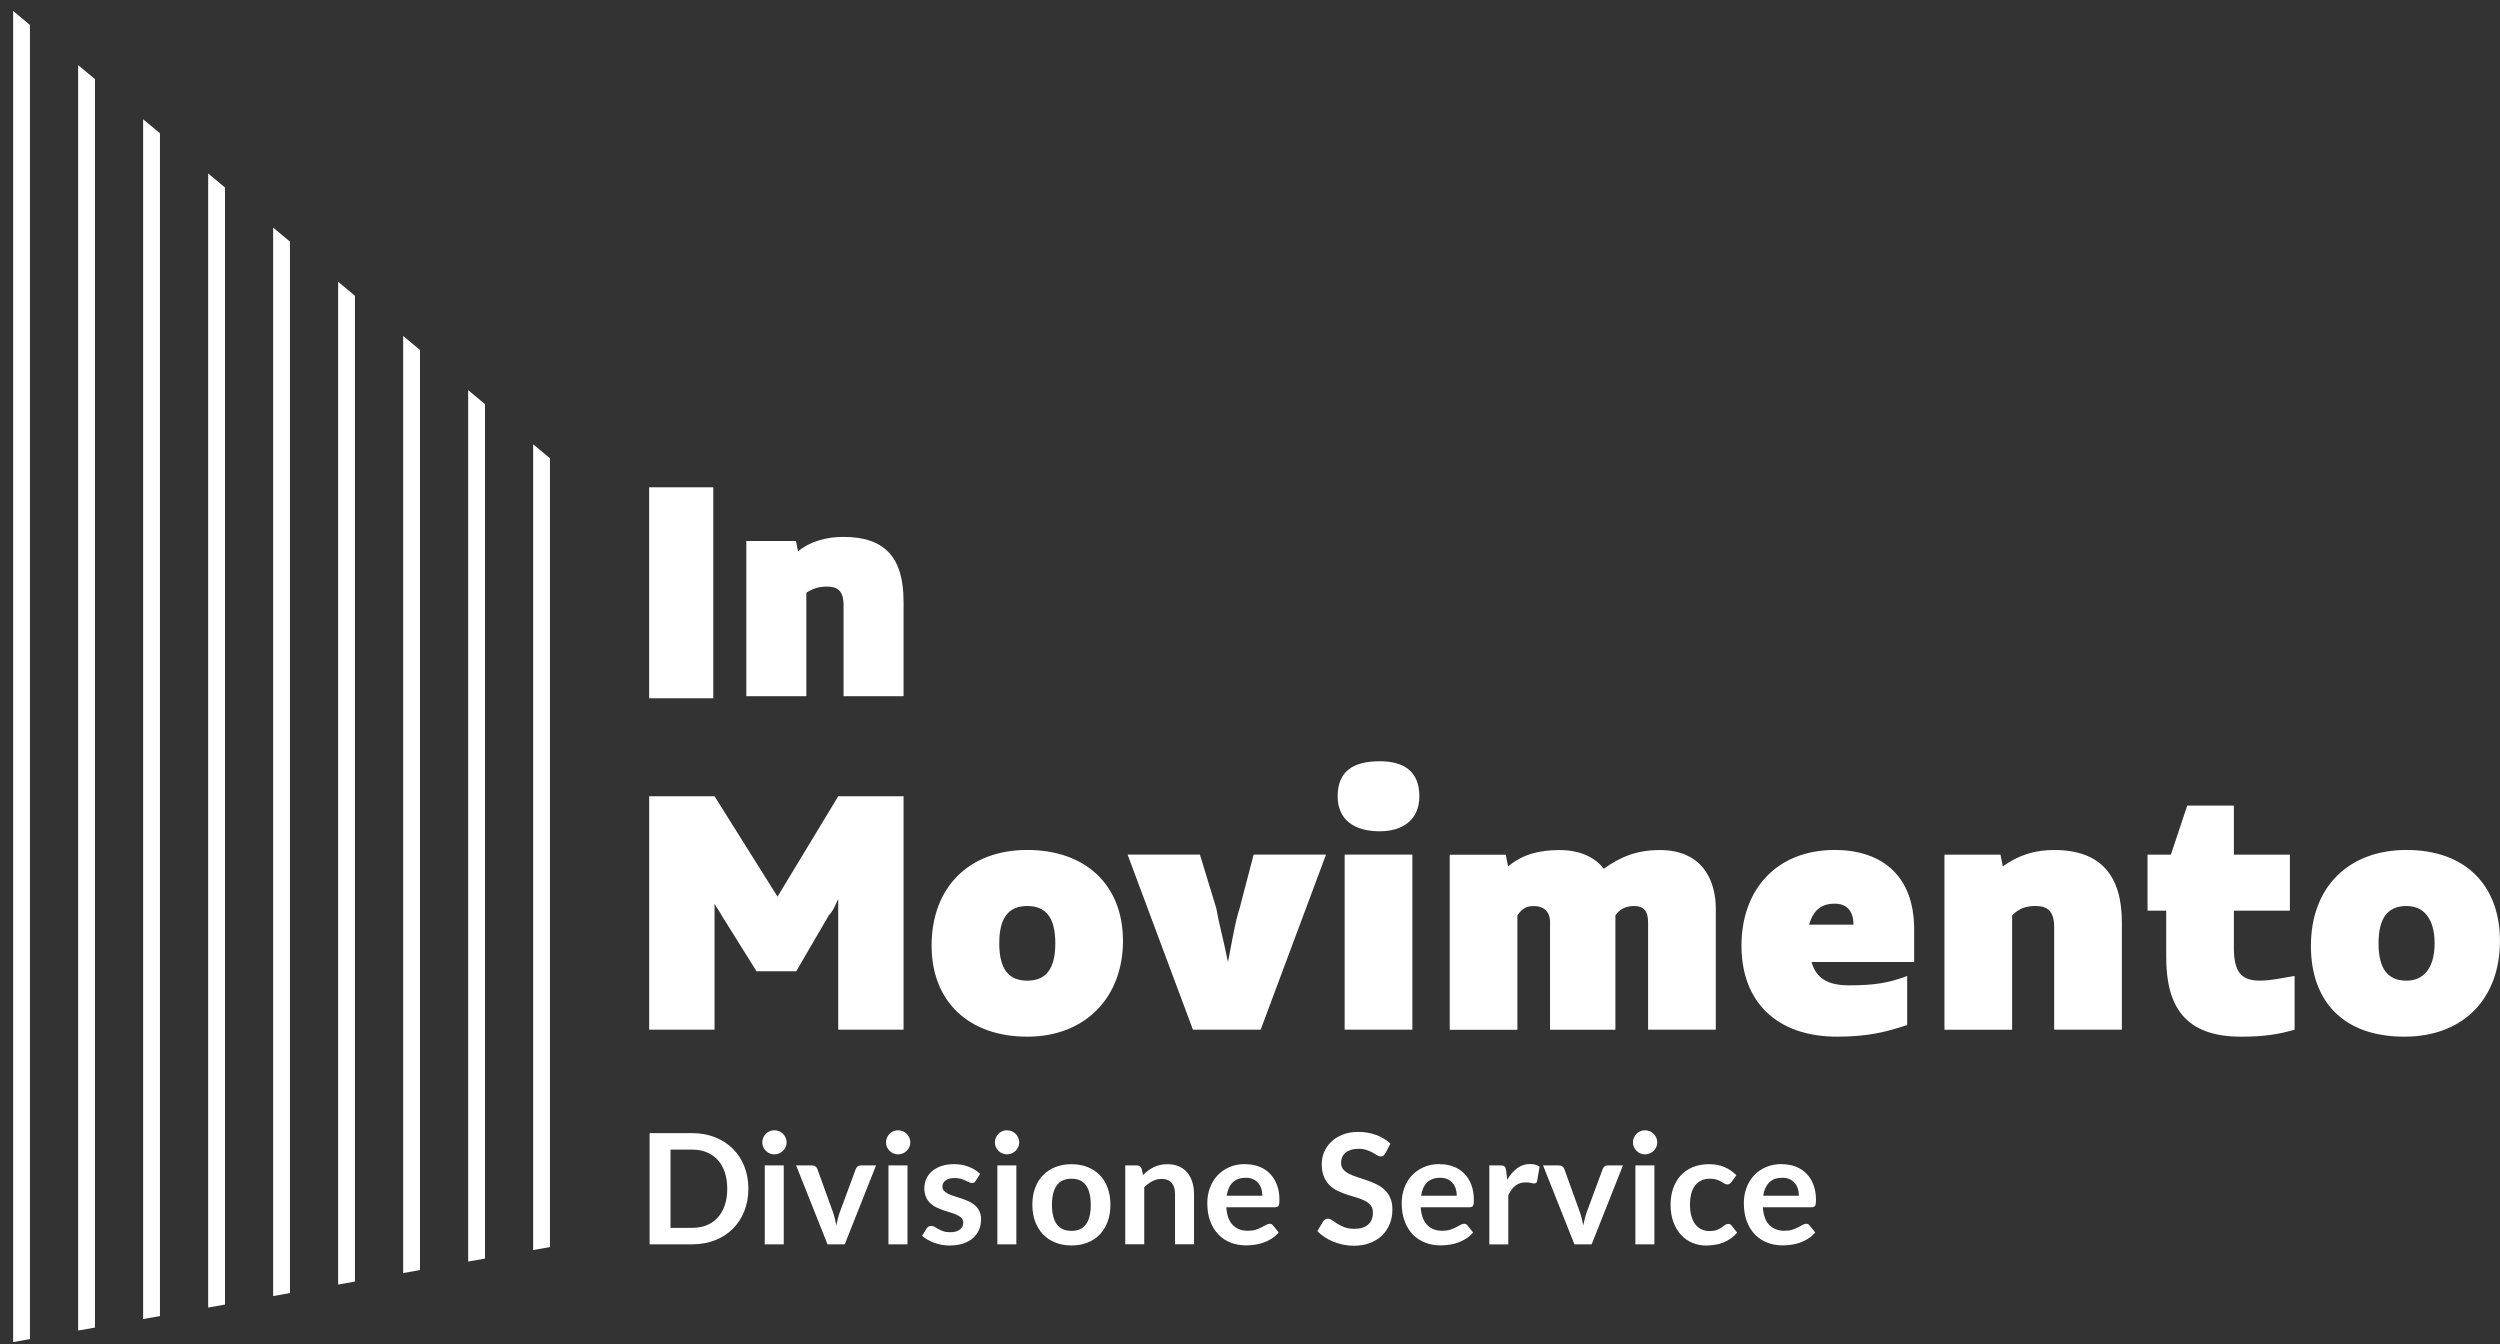
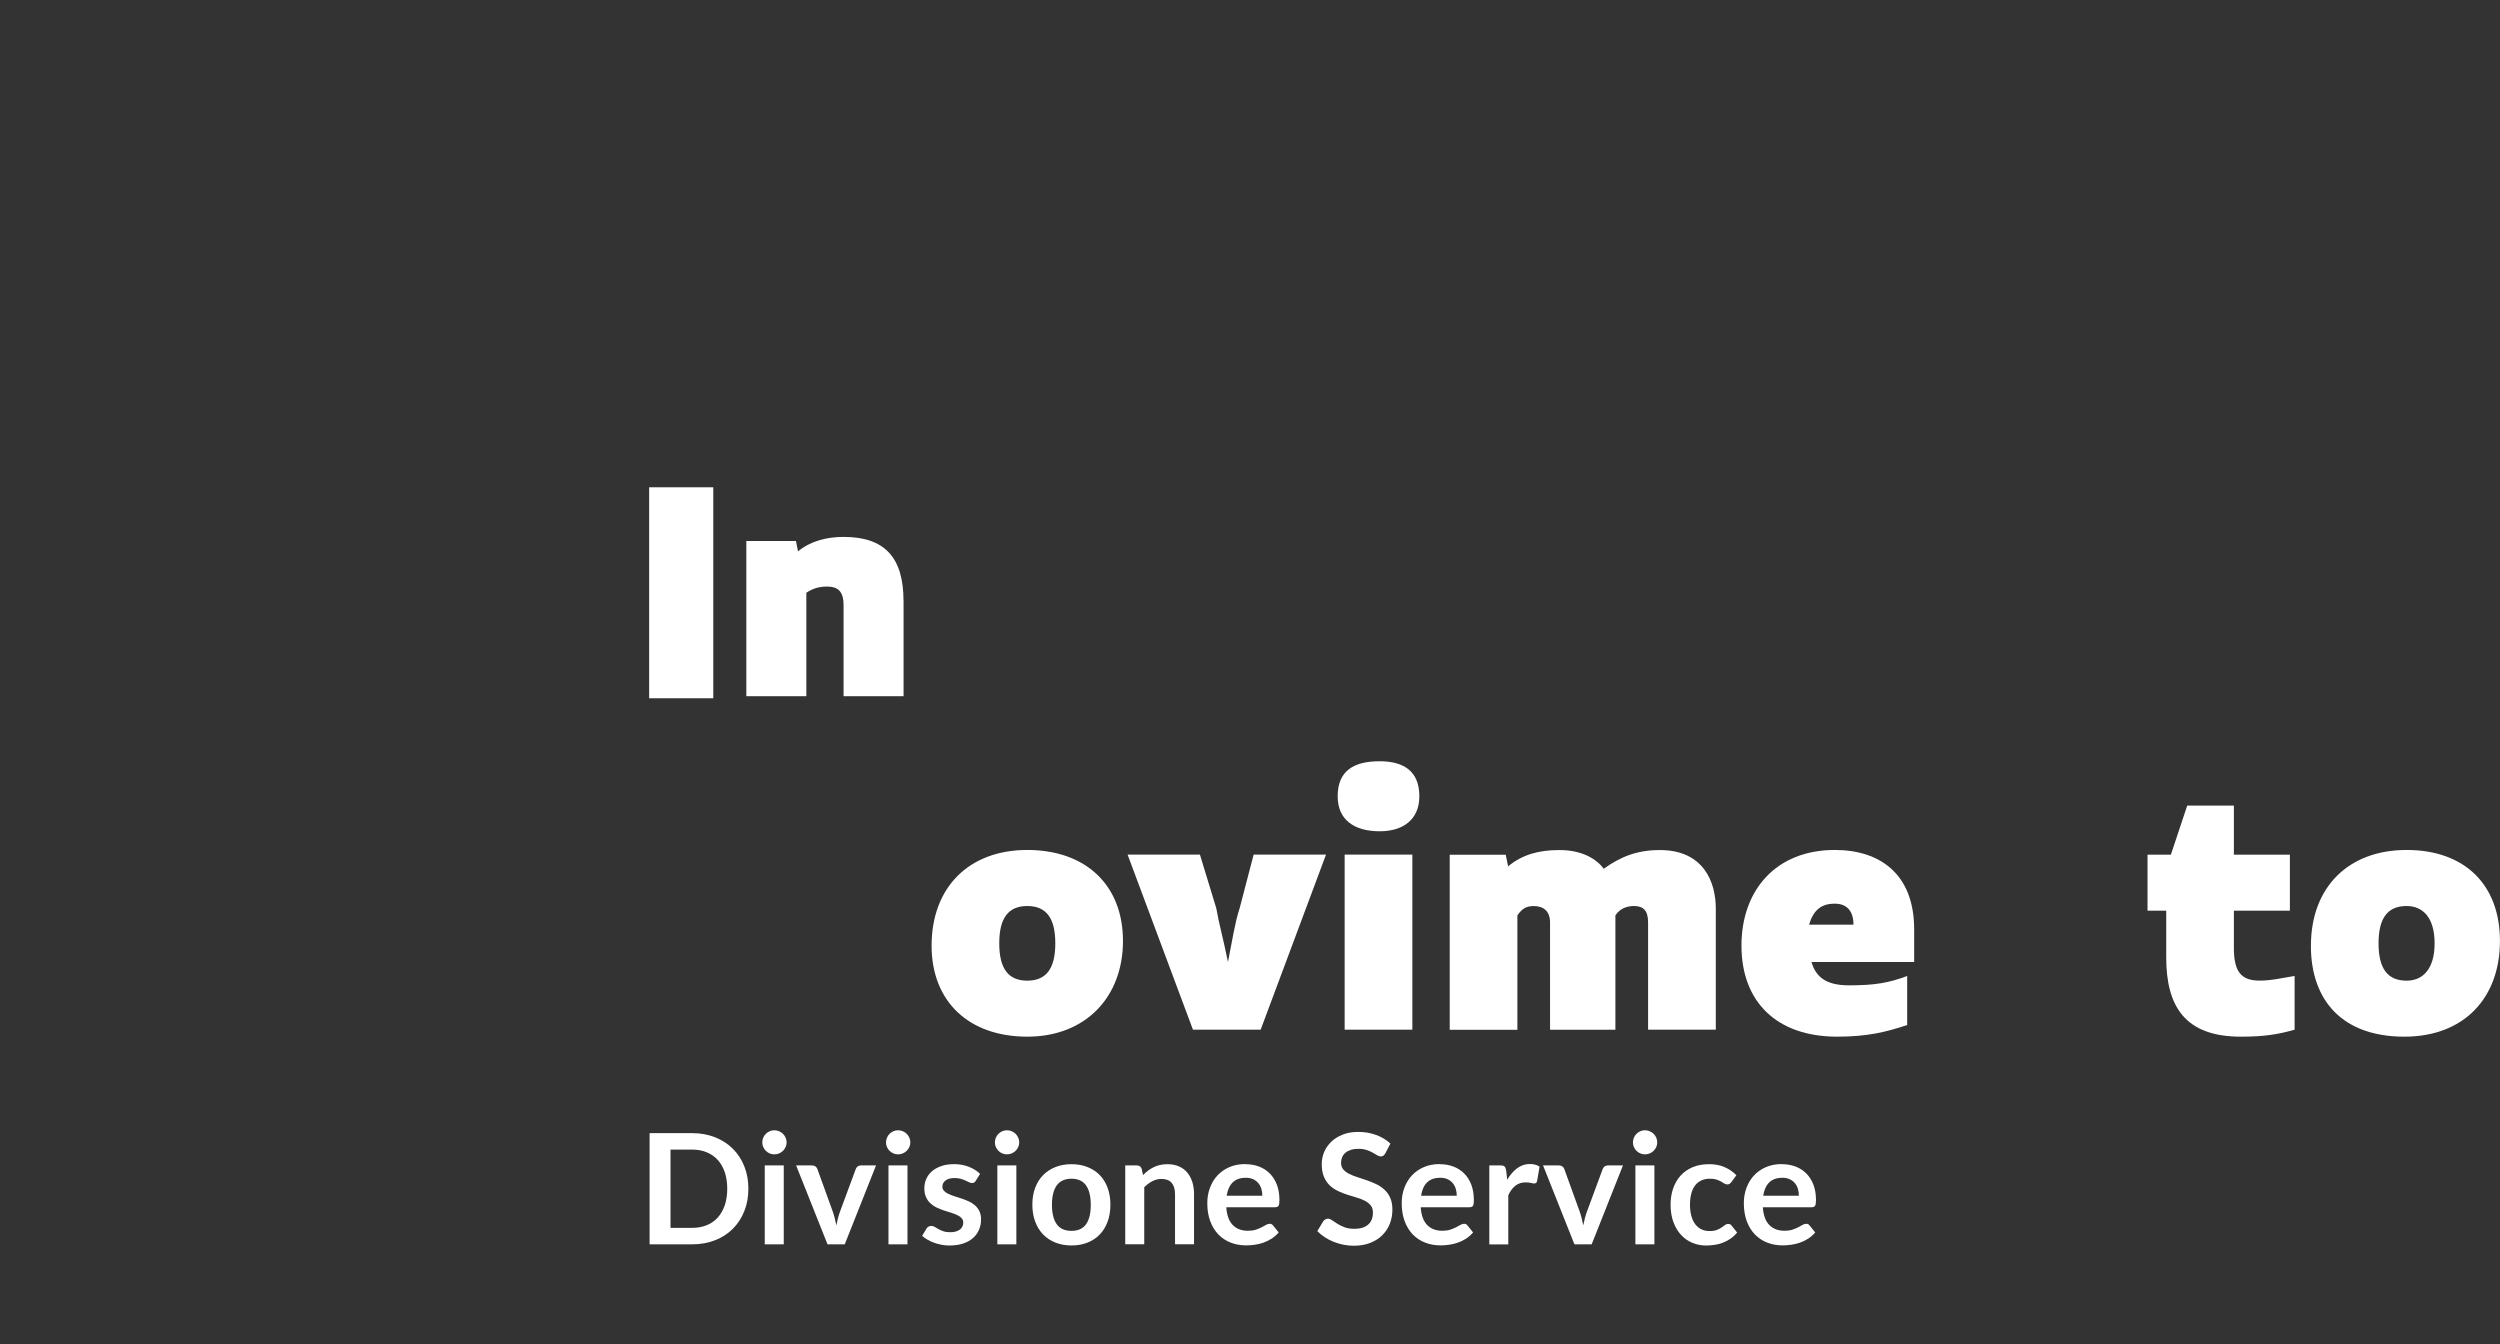
<svg xmlns="http://www.w3.org/2000/svg" id="Livello_2" viewBox="0 0 551.26 296.44">
  <rect x="0" y="0" width="551.26" height="296.44" fill="#333333" stroke="none" />
  <defs>
    <style>.cls-1{fill:#fff;}.cls-2{clip-path:url(#clippath);}.cls-3{fill:none;}</style>
    <clipPath id="clippath">
-       <polygon class="cls-3" points="0 296.44 134.18 272.7 131.74 109.78 0 0 0 296.44" />
-     </clipPath>
+       </clipPath>
  </defs>
  <g id="Livello_1-2">
    <g class="cls-2">
      <rect class="cls-1" x="2.9" y="-27.19" width="3.71" height="348.62" />
      <rect class="cls-1" x="17.23" y="-11.67" width="3.71" height="331.91" />
      <rect class="cls-1" x="31.56" y="3.85" width="3.71" height="313.07" />
      <rect class="cls-1" x="45.9" y="19.37" width="3.71" height="294.23" />
      <rect class="cls-1" x="60.23" y="34.89" width="3.71" height="275.38" />
      <rect class="cls-1" x="74.56" y="50.41" width="3.71" height="256.54" />
      <rect class="cls-1" x="88.9" y="65.93" width="3.71" height="237.69" />
      <rect class="cls-1" x="103.23" y="81.46" width="3.71" height="218.84" />
      <rect class="cls-1" x="117.56" y="96.98" width="3.71" height="200" />
    </g>
    <rect class="cls-1" x="143.14" y="107.45" width="14.14" height="46.52" />
    <path class="cls-1" d="m199.24,132.53v20.98h-13.23v-20.07c0-3.19-1.37-4.1-3.65-4.1-1.82,0-3.19.45-4.56,1.37v22.8h-13.23v-34.21h10.94l.46,2.28c2.74-2.28,6.38-3.19,10.03-3.19,9.12,0,13.23,4.56,13.23,14.14" />
-     <path class="cls-1" d="m199.24,175.58v51.46h-14.41v-28.82c-.52,1.03-1.03,2.57-2.06,3.6l-7.2,12.35h-8.75l-7.72-12.35c-.51-1.03-1.03-1.54-1.54-2.57v27.79h-14.41v-51.46h14.41l13.89,22.13,13.38-22.13h14.41Z" />
    <path class="cls-1" d="m205.42,208.52c0-12.86,8.23-21.1,21.1-21.1s21.1,7.72,21.1,20.07-8.23,21.1-21.1,21.1-21.1-7.72-21.1-20.07m27.28-.51c0-5.66-2.06-8.23-6.18-8.23s-6.18,2.57-6.18,8.23,2.06,8.23,6.18,8.23,6.18-2.58,6.18-8.23" />
    <path class="cls-1" d="m292.39,188.45l-14.41,38.6h-14.93l-14.41-38.6h15.95l3.61,11.84c.51,3.09,1.54,6.69,2.57,11.84,1.03-5.15,1.54-8.75,2.57-11.84l3.09-11.84h15.96Z" />
    <path class="cls-1" d="m294.96,175.58c0-5.66,3.6-7.72,9.26-7.72,5.15,0,8.75,2.06,8.75,7.72,0,5.15-3.6,7.72-8.75,7.72-5.66,0-9.26-2.57-9.26-7.72m1.54,12.87h14.93v38.6h-14.93v-38.6Z" />
    <path class="cls-1" d="m378.34,200.29v26.76h-14.93v-23.67c0-2.57-1.03-3.6-3.09-3.6-1.54,0-3.09.51-4.12,2.06v25.22h-14.41v-23.67c0-2.57-1.54-3.6-3.6-3.6-1.54,0-2.57.51-3.6,2.06v25.22h-14.92v-38.6h12.35l.52,2.57c3.09-2.57,6.69-3.6,11.32-3.6,5.15,0,8.23,2.06,9.78,4.12,3.6-2.57,7.2-4.12,12.35-4.12,9.78,0,12.35,7.21,12.35,12.87" />
    <path class="cls-1" d="m407.67,217.27c5.66,0,8.75-.51,12.87-2.06v10.81c-4.63,1.54-8.75,2.57-15.44,2.57-13.38,0-21.1-7.72-21.1-20.07s7.72-21.1,20.58-21.1c9.78,0,17.5,5.15,17.5,17.5v7.2h-22.64c1.03,3.6,3.6,5.15,8.23,5.15m-8.75-13.38h9.78c0-3.6-2.06-4.63-4.12-4.63-2.57,0-4.63,1.03-5.66,4.63" />
-     <path class="cls-1" d="m467.88,203.38v23.67h-14.93v-22.64c0-3.6-1.54-4.63-4.12-4.63-2.06,0-3.61.51-5.15,2.06v25.22h-14.92v-38.6h12.35l.52,2.58c3.6-2.58,7.2-3.61,11.32-3.61,10.29,0,14.93,5.66,14.93,15.96" />
    <path class="cls-1" d="m505.97,215.21v11.84c-3.6,1.03-6.69,1.54-11.84,1.54-12.35,0-16.47-6.69-16.47-17.5v-10.29h-4.12v-12.35h5.15l3.6-10.81h10.29v10.81h12.35v12.35h-12.35v8.23c0,5.15,1.54,7.2,5.66,7.2,2.57,0,4.63-.52,7.72-1.03" />
    <path class="cls-1" d="m509.57,208.52c0-12.86,8.23-21.1,21.1-21.1s20.58,7.72,20.58,20.07-7.72,21.1-21.1,21.1-20.59-7.72-20.59-20.07m27.28-.51c0-5.66-2.57-8.23-6.18-8.23-4.12,0-6.18,2.57-6.18,8.23s2.06,8.23,6.18,8.23c3.6,0,6.18-2.58,6.18-8.23" />
    <path class="cls-1" d="m165.02,262.12c0,1.8-.3,3.45-.9,4.95-.6,1.5-1.44,2.8-2.53,3.88-1.09,1.09-2.39,1.93-3.92,2.53-1.53.6-3.22.9-5.07.9h-9.36v-24.52h9.36c1.85,0,3.54.3,5.07.91,1.52.6,2.83,1.45,3.92,2.53s1.93,2.37,2.53,3.87c.6,1.5.9,3.15.9,4.95Zm-4.66,0c0-1.35-.18-2.55-.54-3.62-.36-1.07-.87-1.97-1.54-2.71-.67-.74-1.48-1.31-2.43-1.7-.95-.4-2.03-.6-3.23-.6h-4.77v17.26h4.77c1.2,0,2.27-.2,3.23-.59.96-.39,1.77-.97,2.43-1.7.67-.74,1.18-1.65,1.54-2.71.36-1.07.54-2.28.54-3.62Z" />
    <path class="cls-1" d="m173.45,251.91c0,.36-.07.7-.22,1.02-.15.32-.34.59-.58.83-.24.24-.53.43-.86.57-.33.14-.68.21-1.05.21s-.71-.07-1.03-.21c-.32-.14-.6-.33-.84-.57-.23-.24-.42-.51-.57-.83-.14-.31-.21-.65-.21-1.02s.07-.72.21-1.05c.14-.33.33-.61.57-.85.24-.24.52-.42.84-.57s.67-.21,1.03-.21.72.07,1.05.21c.33.14.61.33.86.57.24.24.44.52.58.85.15.33.22.68.22,1.05Zm-.63,5.07v17.4h-4.19v-17.4h4.19Z" />
    <path class="cls-1" d="m186.27,274.38h-3.8l-6.92-17.4h3.48c.3,0,.56.07.77.22s.35.33.43.56l3.36,9.29c.19.54.35,1.07.48,1.59.13.52.24,1.04.35,1.56.1-.52.22-1.04.35-1.56s.3-1.05.5-1.59l3.44-9.29c.08-.23.22-.41.42-.56.2-.15.45-.22.73-.22h3.31l-6.9,17.4Z" />
    <path class="cls-1" d="m200.73,251.91c0,.36-.07.7-.22,1.02-.15.32-.34.59-.58.83-.24.24-.53.43-.86.57-.33.14-.68.21-1.05.21s-.71-.07-1.03-.21c-.32-.14-.6-.33-.84-.57-.23-.24-.42-.51-.57-.83-.14-.31-.21-.65-.21-1.02s.07-.72.21-1.05c.14-.33.33-.61.57-.85.24-.24.52-.42.84-.57s.67-.21,1.03-.21.72.07,1.05.21c.33.14.61.33.86.57.24.24.44.52.58.85.15.33.22.68.22,1.05Zm-.63,5.07v17.4h-4.19v-17.4h4.19Z" />
    <path class="cls-1" d="m215.16,260.37c-.11.18-.23.31-.35.38s-.28.11-.48.11c-.2,0-.42-.05-.65-.17-.23-.11-.5-.24-.8-.38-.3-.14-.65-.27-1.04-.38-.39-.11-.85-.17-1.38-.17-.83,0-1.48.18-1.95.53s-.71.81-.71,1.37c0,.37.12.69.37.94.24.26.57.48.97.67.4.19.86.36,1.36.52.51.15,1.03.32,1.56.5.53.18,1.05.39,1.56.62.51.23.97.53,1.37.88.4.35.72.78.97,1.28.24.5.37,1.1.37,1.79,0,.84-.15,1.61-.46,2.32-.31.71-.75,1.32-1.34,1.83-.58.51-1.31.91-2.18,1.2-.86.29-1.86.43-2.98.43-.6,0-1.18-.05-1.75-.16-.57-.11-1.12-.26-1.65-.45-.53-.19-1.01-.42-1.46-.68-.45-.26-.84-.54-1.18-.85l.97-1.59c.12-.19.27-.34.44-.44.17-.1.38-.15.64-.15s.5.08.74.22c.23.15.5.3.8.48.31.17.67.33,1.08.47.41.15.94.22,1.57.22.5,0,.92-.06,1.28-.18.35-.12.65-.27.88-.47.23-.19.4-.41.51-.67.11-.25.16-.52.16-.79,0-.41-.12-.74-.37-1-.24-.26-.57-.49-.97-.68-.4-.19-.86-.36-1.37-.52-.52-.15-1.04-.32-1.58-.5s-1.06-.39-1.58-.64c-.52-.24-.97-.55-1.37-.92s-.72-.83-.97-1.37c-.24-.54-.37-1.2-.37-1.97,0-.71.14-1.39.42-2.03.28-.65.7-1.21,1.25-1.69.55-.48,1.23-.86,2.05-1.15.82-.29,1.77-.43,2.84-.43,1.2,0,2.29.2,3.27.59.98.39,1.81.91,2.46,1.56l-.95,1.51Z" />
    <path class="cls-1" d="m224.74,251.91c0,.36-.07.7-.22,1.02-.15.32-.34.59-.58.83-.24.24-.53.43-.86.57-.33.14-.68.21-1.05.21s-.71-.07-1.03-.21c-.32-.14-.6-.33-.84-.57-.23-.24-.42-.51-.57-.83-.14-.31-.21-.65-.21-1.02s.07-.72.21-1.05c.14-.33.33-.61.57-.85.24-.24.52-.42.84-.57s.67-.21,1.03-.21.72.07,1.05.21c.33.14.61.33.86.57.24.24.44.52.58.85.15.33.22.68.22,1.05Zm-.63,5.07v17.4h-4.19v-17.4h4.19Z" />
    <path class="cls-1" d="m236.27,256.71c1.3,0,2.48.21,3.53.63,1.06.42,1.96,1.01,2.71,1.78.75.77,1.32,1.71,1.73,2.81.41,1.11.61,2.35.61,3.71s-.2,2.62-.61,3.73c-.41,1.11-.98,2.05-1.73,2.83-.75.78-1.65,1.38-2.71,1.8-1.06.42-2.23.63-3.53.63s-2.48-.21-3.54-.63c-1.06-.42-1.97-1.02-2.72-1.8-.75-.78-1.33-1.72-1.75-2.83-.41-1.11-.62-2.35-.62-3.73s.2-2.61.62-3.71c.41-1.11.99-2.04,1.75-2.81.75-.77,1.66-1.36,2.72-1.78,1.06-.42,2.24-.63,3.54-.63Zm0,14.7c1.45,0,2.52-.49,3.21-1.46.69-.97,1.04-2.39,1.04-4.27s-.35-3.3-1.04-4.29c-.69-.98-1.77-1.48-3.21-1.48s-2.56.5-3.26,1.48c-.7.99-1.05,2.42-1.05,4.28s.35,3.29,1.05,4.27c.7.98,1.79,1.47,3.26,1.47Z" />
    <path class="cls-1" d="m248.12,274.38v-17.4h2.56c.54,0,.9.25,1.07.76l.29,1.37c.35-.36.72-.69,1.11-.98.39-.29.8-.55,1.24-.76.44-.21.9-.38,1.4-.49s1.04-.17,1.63-.17c.95,0,1.79.16,2.53.48s1.35.77,1.84,1.36c.49.58.86,1.28,1.12,2.08.25.81.38,1.7.38,2.67v11.07h-4.19v-11.07c0-1.06-.25-1.89-.74-2.47-.49-.58-1.23-.87-2.22-.87-.72,0-1.4.16-2.03.49-.63.33-1.23.77-1.8,1.34v12.58h-4.19Z" />
    <path class="cls-1" d="m274.59,256.71c1.1,0,2.11.17,3.03.52.92.35,1.71.86,2.38,1.54.67.67,1.19,1.5,1.56,2.47.37.98.56,2.09.56,3.35,0,.32-.01.58-.04.79s-.08.37-.15.49c-.07.12-.17.2-.3.25s-.28.08-.48.08h-10.75c.12,1.79.61,3.1,1.44,3.93.83.84,1.94,1.26,3.32,1.26.68,0,1.26-.08,1.75-.24.49-.16.92-.34,1.29-.53.37-.19.69-.37.97-.53s.54-.24.8-.24c.17,0,.32.03.44.1s.23.16.32.29l1.22,1.52c-.46.54-.98,1-1.56,1.37-.58.37-1.18.66-1.81.88-.63.22-1.26.38-1.92.46-.65.09-1.28.14-1.89.14-1.21,0-2.34-.2-3.37-.6-1.04-.4-1.94-.99-2.72-1.78-.77-.79-1.37-1.76-1.81-2.92-.44-1.16-.66-2.5-.66-4.03,0-1.18.19-2.3.58-3.35s.94-1.96,1.65-2.73c.72-.77,1.59-1.39,2.63-1.84,1.03-.45,2.2-.68,3.5-.68Zm.08,3c-1.22,0-2.18.34-2.87,1.03-.69.69-1.13,1.67-1.32,2.93h7.87c0-.54-.07-1.05-.22-1.54-.15-.48-.37-.9-.68-1.26-.3-.36-.69-.65-1.15-.86-.46-.21-1.01-.31-1.63-.31Z" />
    <path class="cls-1" d="m305.45,254.32c-.12.25-.27.42-.43.53s-.36.15-.58.15-.48-.09-.76-.26c-.28-.18-.61-.37-1-.58-.38-.22-.83-.41-1.35-.58-.52-.18-1.12-.26-1.82-.26-.63,0-1.18.08-1.65.23-.47.15-.87.36-1.19.64-.32.27-.56.6-.72.97-.16.38-.24.8-.24,1.25,0,.58.16,1.06.48,1.44s.75.71,1.28.98c.53.27,1.14.51,1.82.73.68.22,1.37.45,2.08.69.71.24,1.4.53,2.08.85.68.32,1.28.73,1.82,1.22.53.49.96,1.09,1.28,1.81.32.71.48,1.58.48,2.6,0,1.11-.19,2.14-.57,3.11-.38.97-.94,1.81-1.66,2.53s-1.62,1.28-2.67,1.7c-1.05.41-2.26.62-3.61.62-.78,0-1.55-.08-2.3-.23-.76-.15-1.48-.37-2.18-.65-.69-.28-1.35-.62-1.95-1.02-.6-.4-1.14-.84-1.62-1.32l1.32-2.19c.12-.16.27-.29.45-.4.18-.11.37-.16.58-.16.28,0,.59.12.91.35.33.23.72.49,1.16.77.45.28.97.54,1.58.77.61.23,1.33.35,2.18.35,1.3,0,2.31-.31,3.02-.92.71-.62,1.07-1.5,1.07-2.65,0-.64-.16-1.17-.48-1.58-.32-.41-.75-.75-1.28-1.03s-1.14-.51-1.81-.71c-.68-.19-1.37-.4-2.07-.63-.7-.23-1.39-.5-2.07-.82-.68-.31-1.28-.73-1.82-1.24-.53-.51-.96-1.15-1.28-1.91-.32-.76-.48-1.71-.48-2.83,0-.89.18-1.76.53-2.61.36-.85.88-1.6,1.56-2.26s1.52-1.18,2.52-1.58c.99-.4,2.13-.6,3.41-.6,1.45,0,2.78.23,4,.68,1.22.45,2.26,1.09,3.12,1.9l-1.12,2.15Z" />
    <path class="cls-1" d="m317.46,256.71c1.1,0,2.11.17,3.03.52.92.35,1.71.86,2.38,1.54.67.67,1.19,1.5,1.56,2.47.37.98.56,2.09.56,3.35,0,.32-.01.58-.04.79s-.08.37-.15.49c-.07.12-.17.2-.3.25s-.28.08-.48.08h-10.75c.12,1.79.61,3.1,1.44,3.93.83.84,1.94,1.26,3.32,1.26.68,0,1.26-.08,1.75-.24.49-.16.92-.34,1.29-.53.37-.19.69-.37.97-.53.28-.16.54-.24.8-.24.17,0,.32.03.44.1s.23.16.32.29l1.22,1.52c-.46.54-.98,1-1.56,1.37-.58.37-1.18.66-1.81.88-.63.22-1.26.38-1.92.46-.65.09-1.28.14-1.89.14-1.21,0-2.34-.2-3.37-.6-1.04-.4-1.94-.99-2.72-1.78-.77-.79-1.37-1.76-1.81-2.92-.44-1.16-.66-2.5-.66-4.03,0-1.18.19-2.3.58-3.35s.94-1.96,1.65-2.73c.72-.77,1.59-1.39,2.63-1.84,1.03-.45,2.2-.68,3.5-.68Zm.08,3c-1.22,0-2.18.34-2.87,1.03-.69.69-1.13,1.67-1.32,2.93h7.87c0-.54-.07-1.05-.22-1.54-.15-.48-.37-.9-.68-1.26-.3-.36-.69-.65-1.15-.86-.46-.21-1.01-.31-1.63-.31Z" />
    <path class="cls-1" d="m328.4,274.38v-17.4h2.46c.43,0,.73.08.9.24.17.16.28.43.34.81l.25,2.11c.62-1.07,1.35-1.92,2.19-2.54.83-.62,1.77-.93,2.81-.93.86,0,1.57.2,2.13.59l-.54,3.14c-.04.2-.11.35-.22.43-.11.09-.26.13-.46.13-.17,0-.4-.04-.69-.12-.3-.08-.68-.12-1.17-.12-.87,0-1.62.24-2.24.72-.62.48-1.14,1.18-1.58,2.11v10.84h-4.19Z" />
    <path class="cls-1" d="m350.97,274.38h-3.8l-6.92-17.4h3.48c.3,0,.56.07.77.22s.35.33.43.56l3.36,9.29c.19.54.35,1.07.48,1.59.13.52.24,1.04.35,1.56.1-.52.22-1.04.35-1.56.13-.52.3-1.05.5-1.59l3.44-9.29c.08-.23.22-.41.42-.56.2-.15.45-.22.73-.22h3.31l-6.9,17.4Z" />
    <path class="cls-1" d="m365.43,251.91c0,.36-.07.7-.22,1.02-.15.32-.34.59-.58.83-.24.24-.53.43-.86.57-.33.14-.68.21-1.05.21s-.71-.07-1.03-.21c-.32-.14-.6-.33-.84-.57-.23-.24-.42-.51-.57-.83-.14-.31-.21-.65-.21-1.02s.07-.72.21-1.05c.14-.33.33-.61.57-.85.24-.24.52-.42.84-.57s.67-.21,1.03-.21.72.07,1.05.21c.33.14.61.33.86.57.24.24.44.52.58.85.15.33.22.68.22,1.05Zm-.63,5.07v17.4h-4.19v-17.4h4.19Z" />
    <path class="cls-1" d="m381.76,260.66c-.12.16-.24.29-.37.37-.12.09-.29.14-.52.14s-.42-.06-.63-.19c-.2-.13-.45-.28-.73-.44-.28-.16-.62-.31-1.01-.44-.39-.13-.87-.19-1.45-.19-.73,0-1.38.13-1.93.4-.55.26-1.02.65-1.38,1.14-.37.5-.64,1.1-.82,1.81-.18.71-.27,1.51-.27,2.4s.1,1.75.3,2.47.48,1.33.86,1.82.83.87,1.36,1.12c.53.26,1.13.38,1.8.38s1.21-.08,1.62-.25.76-.34,1.04-.54c.29-.2.53-.38.74-.54.21-.16.44-.24.71-.24.34,0,.59.13.76.39l1.21,1.52c-.46.54-.97,1-1.51,1.37-.54.37-1.1.66-1.69.88-.58.22-1.18.38-1.81.46-.62.09-1.24.14-1.85.14-1.07,0-2.09-.2-3.04-.6-.95-.4-1.78-.99-2.48-1.75-.71-.77-1.27-1.71-1.68-2.83-.41-1.11-.62-2.38-.62-3.81,0-1.28.18-2.46.55-3.55.37-1.09.91-2.03,1.62-2.83s1.59-1.42,2.65-1.88c1.05-.45,2.26-.68,3.63-.68s2.44.21,3.42.63c.98.42,1.86,1.02,2.64,1.8l-1.1,1.52Z" />
    <path class="cls-1" d="m392.9,256.71c1.1,0,2.11.17,3.03.52.92.35,1.71.86,2.38,1.54.67.67,1.19,1.5,1.56,2.47.37.98.56,2.09.56,3.35,0,.32-.01.58-.04.79s-.08.37-.15.49c-.07.12-.17.2-.3.25s-.28.08-.48.08h-10.75c.12,1.79.61,3.1,1.44,3.93.83.84,1.94,1.26,3.32,1.26.68,0,1.26-.08,1.75-.24.49-.16.92-.34,1.29-.53.37-.19.69-.37.97-.53s.54-.24.8-.24c.17,0,.32.03.44.1s.23.16.32.29l1.22,1.52c-.46.54-.98,1-1.56,1.37-.58.37-1.18.66-1.81.88-.63.22-1.26.38-1.92.46-.65.09-1.28.14-1.89.14-1.21,0-2.34-.2-3.37-.6-1.04-.4-1.94-.99-2.72-1.78-.77-.79-1.37-1.76-1.81-2.92-.44-1.16-.66-2.5-.66-4.03,0-1.18.19-2.3.58-3.35s.94-1.96,1.65-2.73c.72-.77,1.59-1.39,2.63-1.84,1.03-.45,2.2-.68,3.5-.68Zm.08,3c-1.22,0-2.18.34-2.87,1.03-.69.69-1.13,1.67-1.32,2.93h7.87c0-.54-.07-1.05-.22-1.54-.15-.48-.37-.9-.68-1.26-.3-.36-.69-.65-1.15-.86-.46-.21-1.01-.31-1.63-.31Z" />
  </g>
</svg>